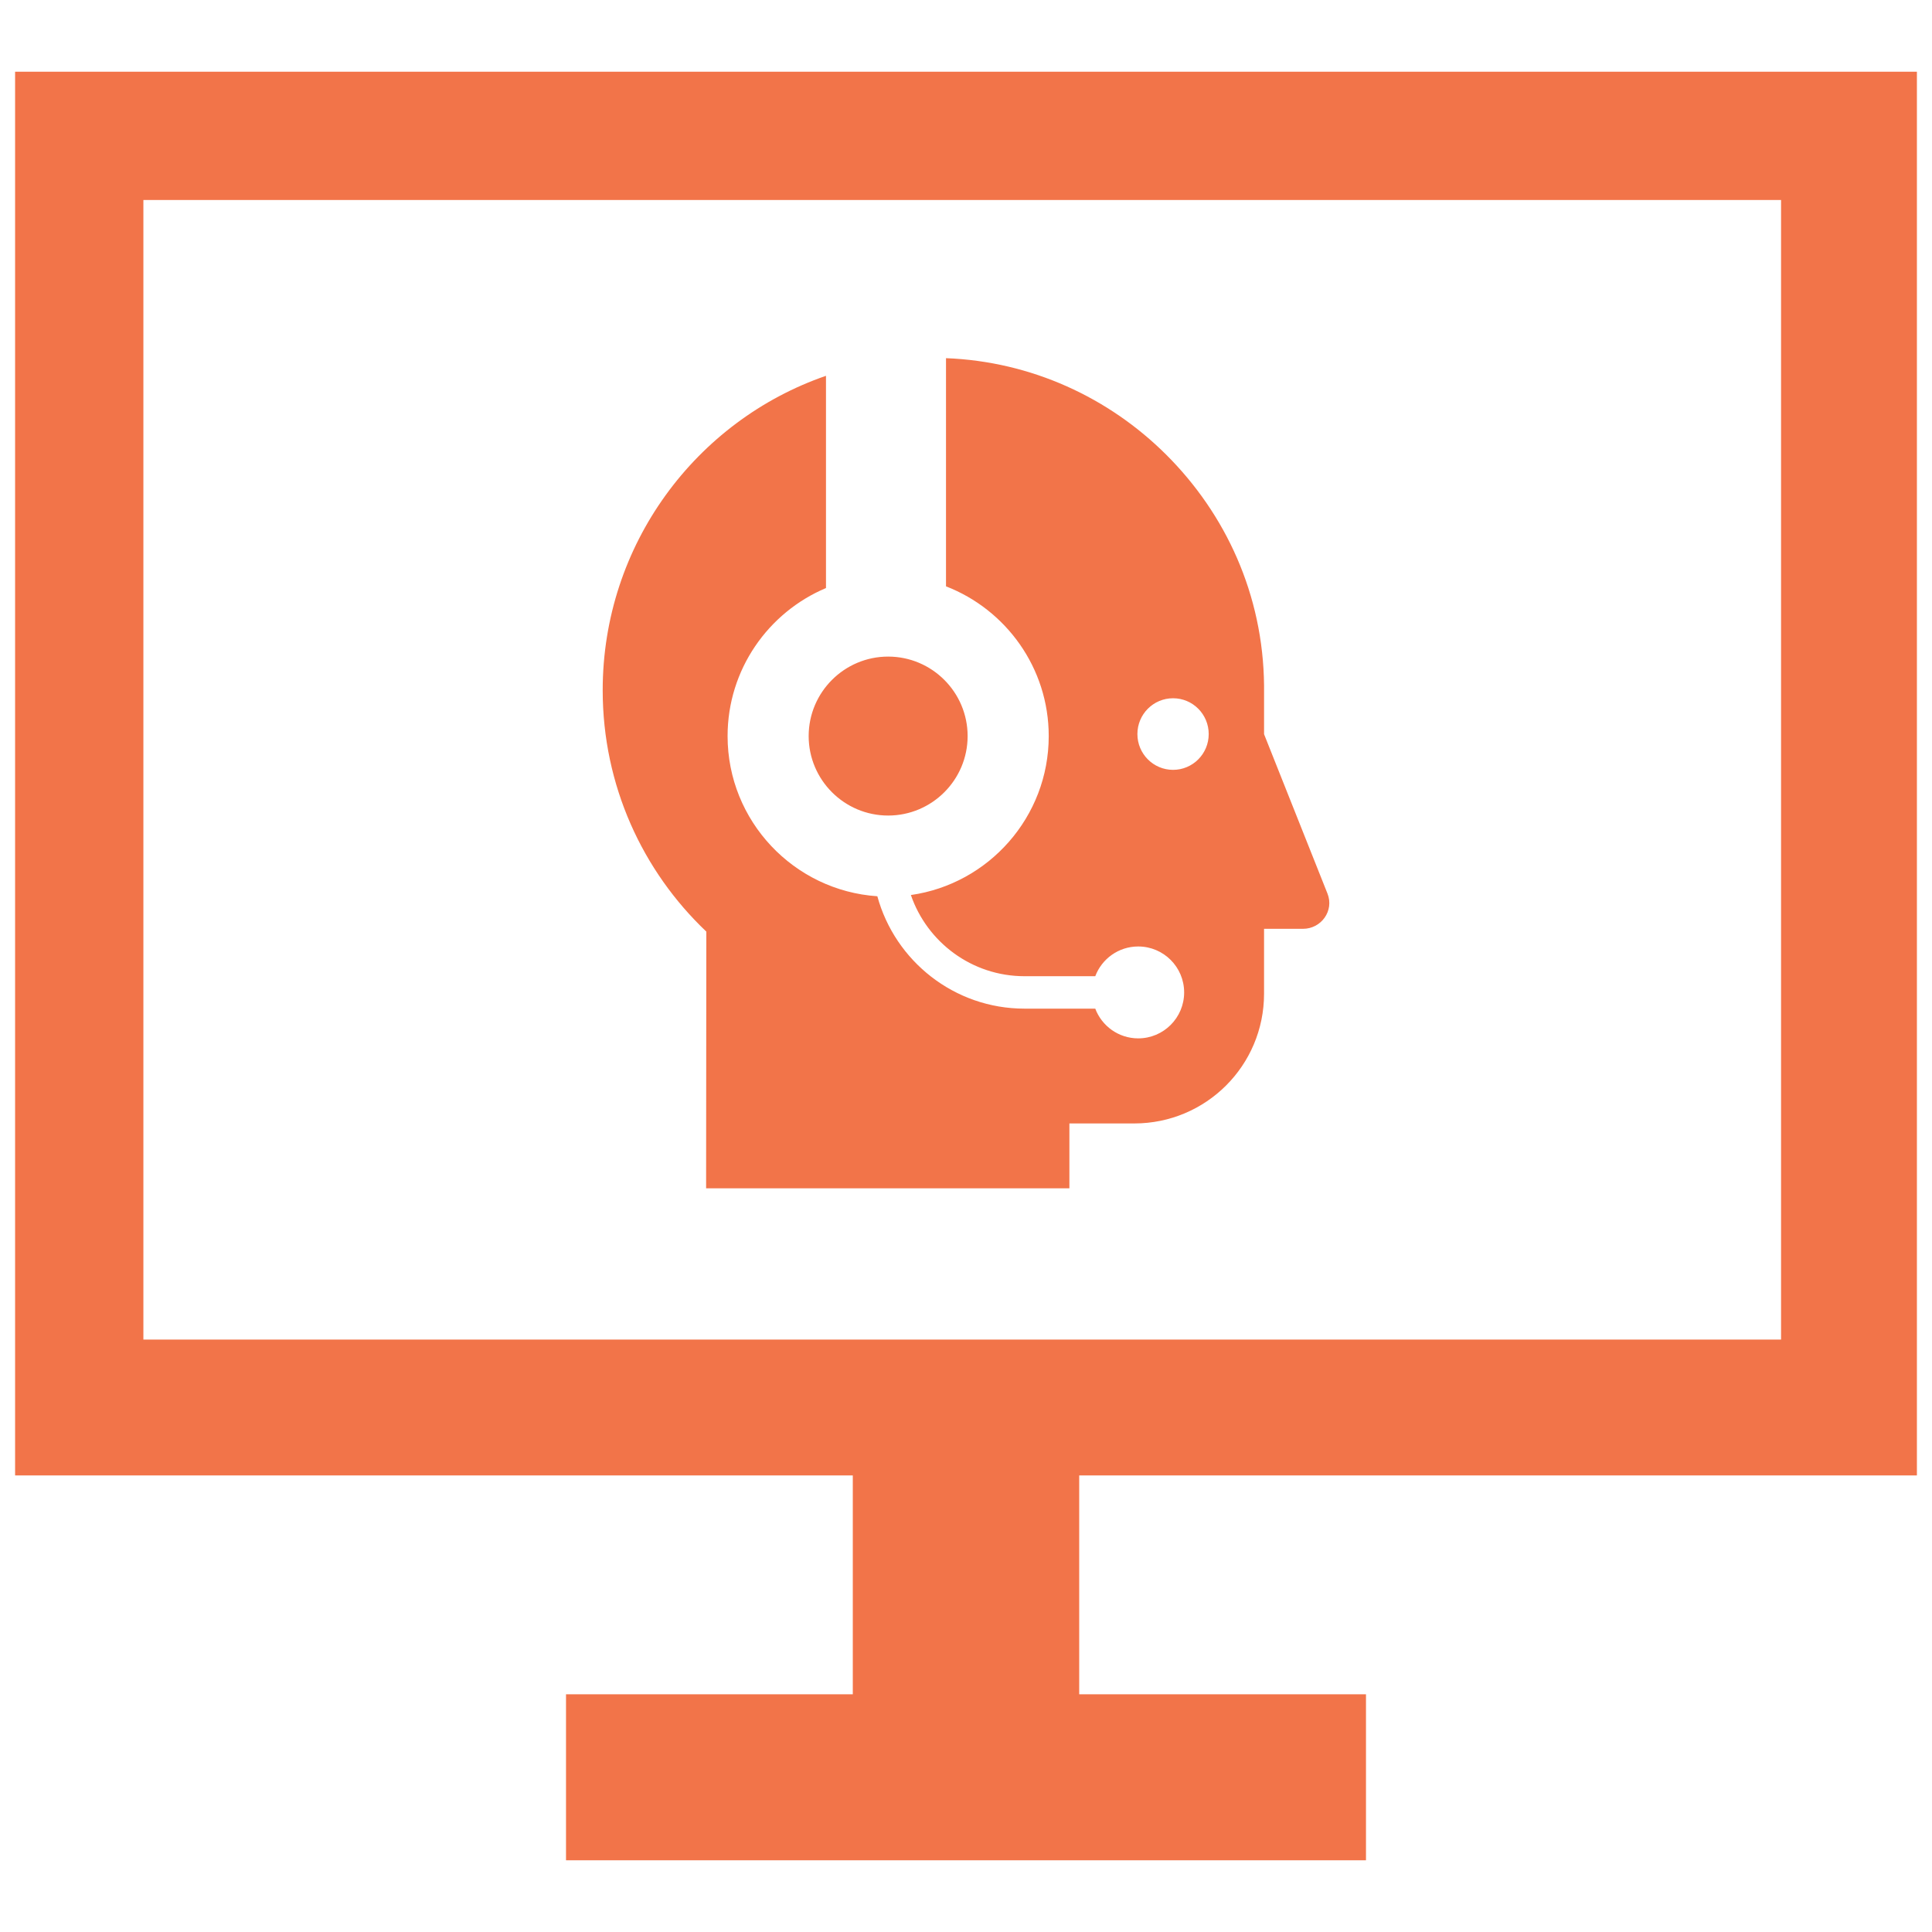
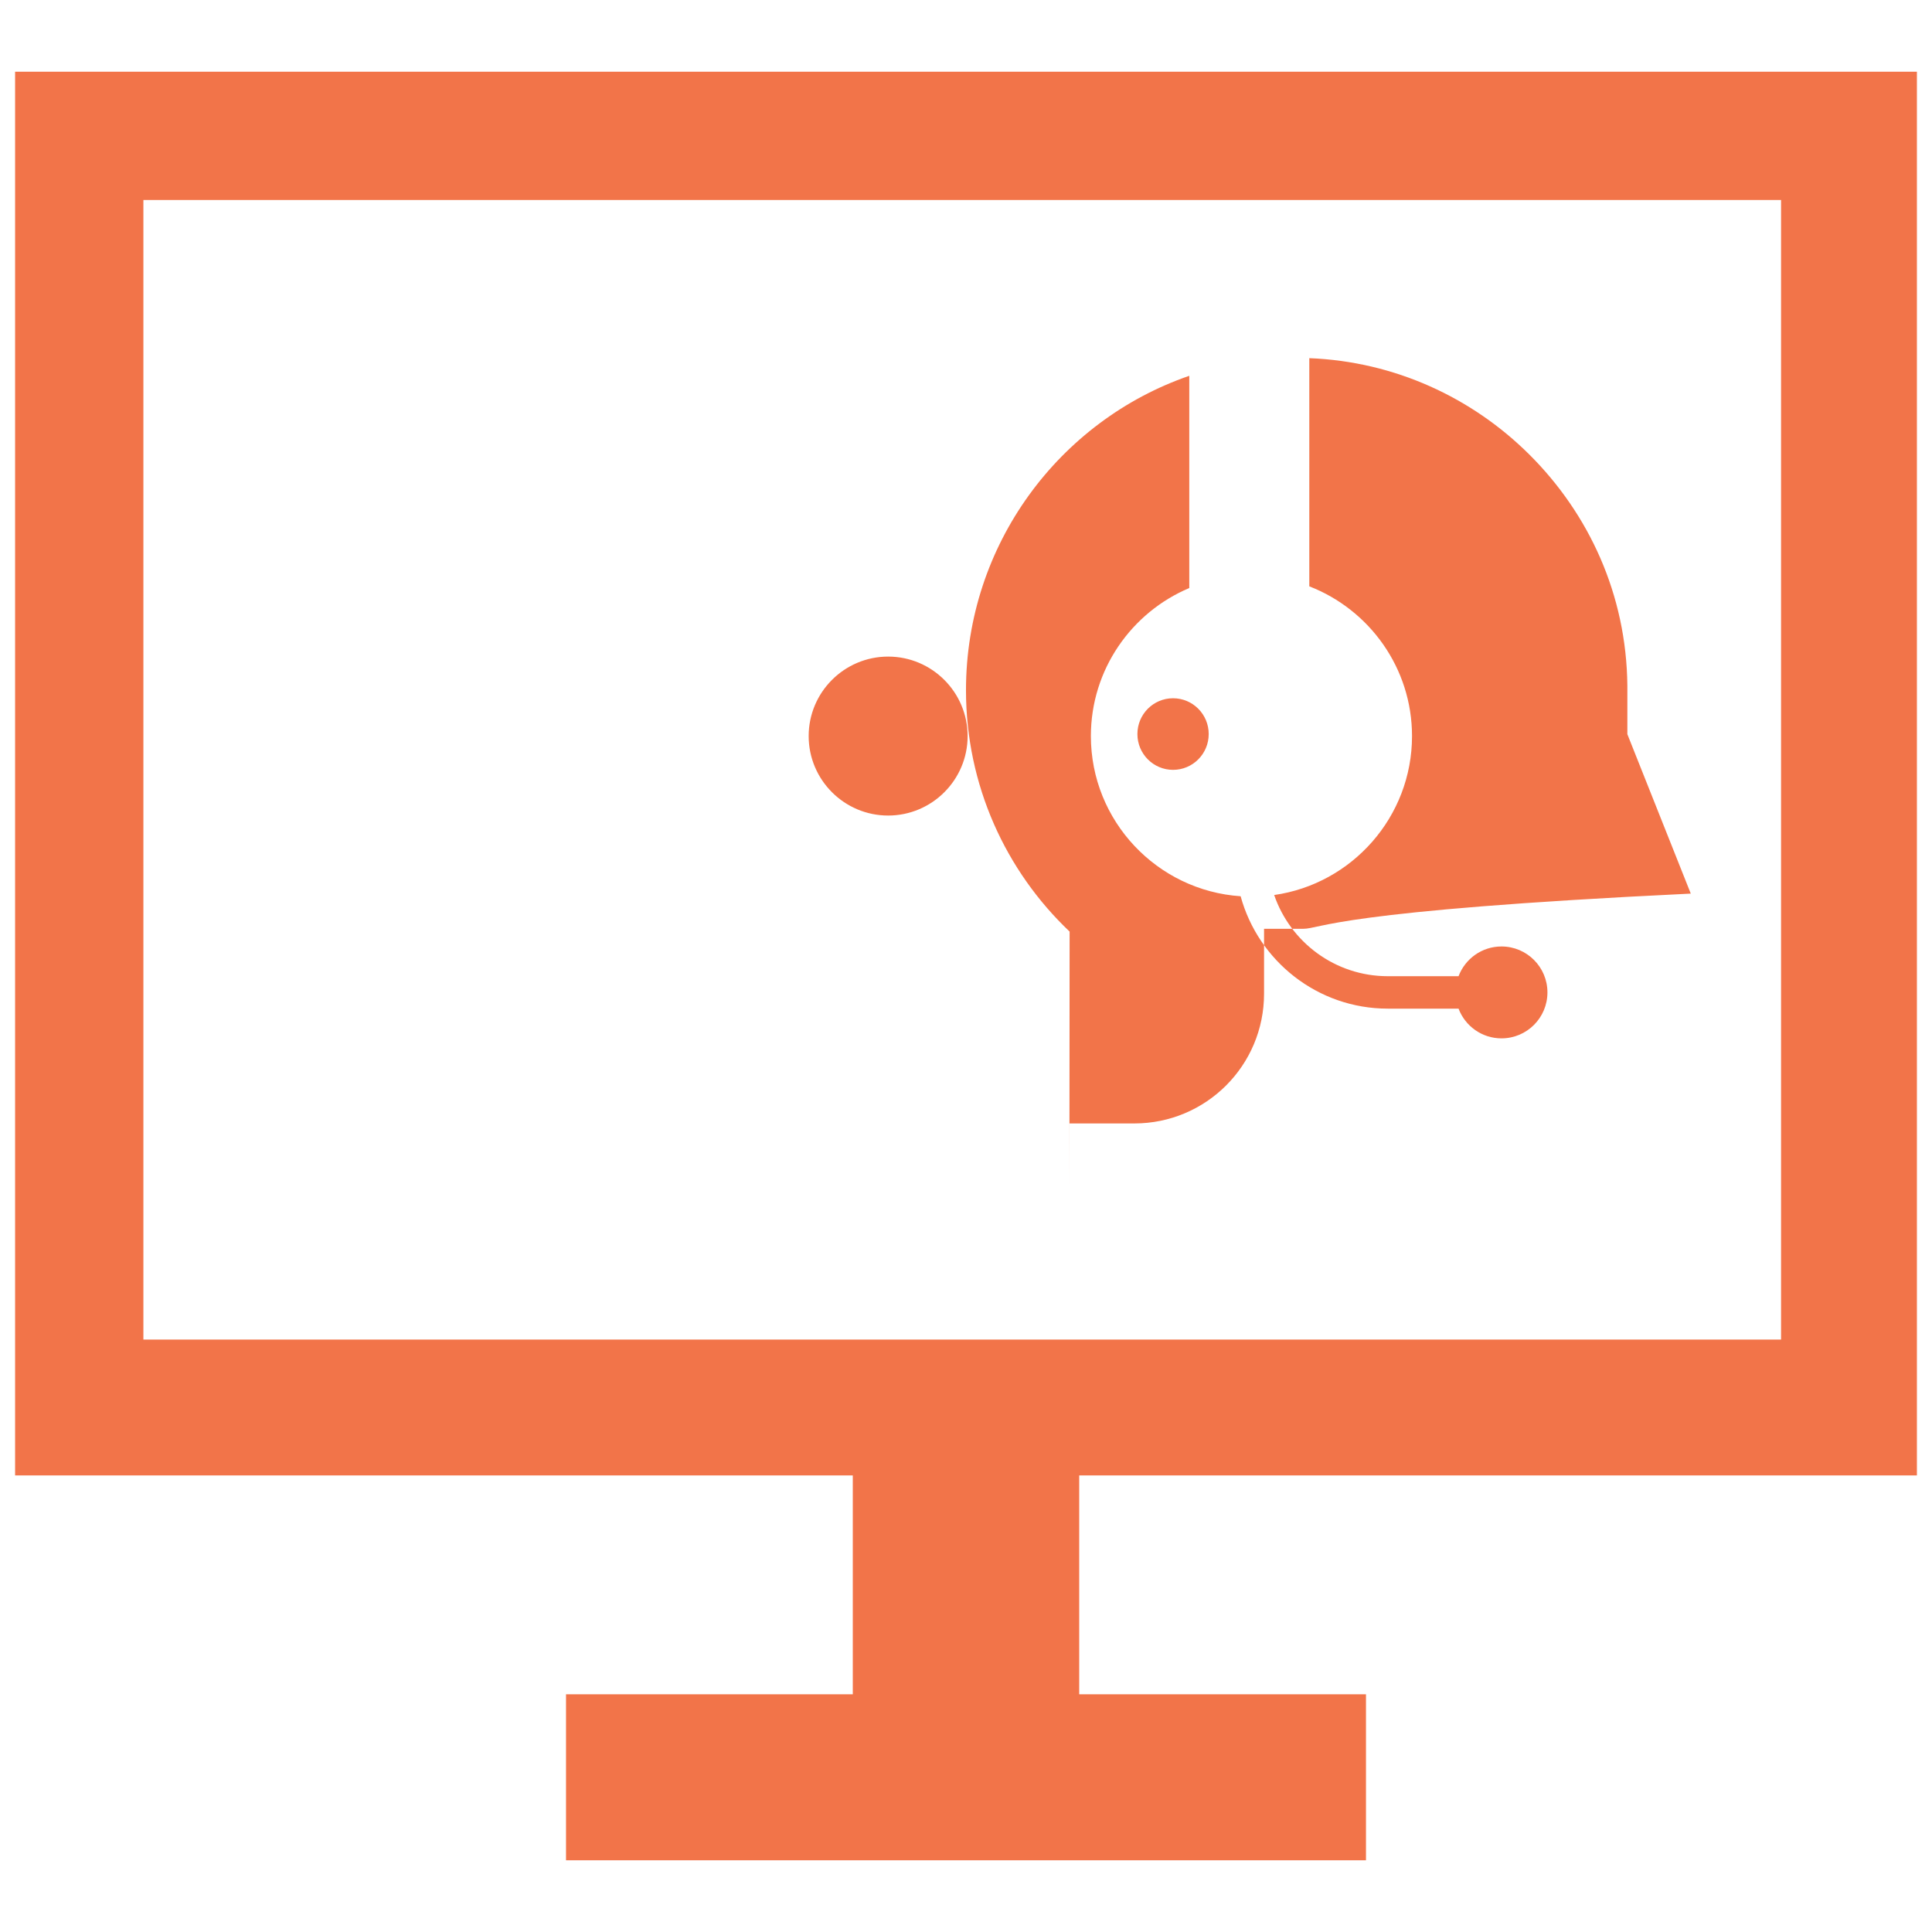
<svg xmlns="http://www.w3.org/2000/svg" fill="#F27449" version="1.1" id="Layer_1" width="800px" height="800px" viewBox="0 0 256 241" xml:space="preserve">
  <g id="SVGRepo_bgCarrier" stroke-width="0" />
  <g id="SVGRepo_tracerCarrier" stroke-linecap="round" stroke-linejoin="round" />
  <g id="SVGRepo_iconCarrier">
-     <path d="M254,188V2H2v186h111v29H75v22h106v-22h-38v-29H254z M19,19h217v151H19L19,19z M172.651,115.573h-5.158v8.597 c0,9.529-7.702,17.193-17.193,17.193h-8.599v8.597H93.563l0.028-34.019c-8.453-8.02-13.731-19.378-13.731-31.977 c0-19.297,12.371-35.727,29.587-41.667v28.122c-7.652,3.226-13.038,10.803-13.038,19.616c0,11.25,8.778,20.482,19.843,21.223 c2.341,8.571,10.193,14.892,19.496,14.892h9.379c0.87,2.3,3.086,3.939,5.69,3.939c3.362,0,6.088-2.726,6.088-6.088 s-2.726-6.088-6.088-6.088c-2.604,0-4.821,1.639-5.69,3.939h-9.379c-6.97,0-12.904-4.506-15.051-10.757 c10.31-1.467,18.265-10.35,18.265-21.06c0-9.03-5.657-16.759-13.611-19.842V39.959c11.348,0.44,21.606,5.258,29.146,12.759 c7.915,7.874,12.877,18.578,12.998,30.617v6.447l8.404,21.125C176.799,113.171,175.082,115.573,172.651,115.573z M160.16,89.766 c0-2.622-2.113-4.743-4.724-4.743c-2.611,0-4.724,2.122-4.724,4.743s2.113,4.743,4.724,4.743 C158.047,94.509,160.161,92.388,160.16,89.766z M117.684,100.564c5.807,0,10.531-4.724,10.531-10.531 c0-5.807-4.724-10.531-10.531-10.531s-10.531,4.724-10.531,10.531C107.153,95.84,111.878,100.564,117.684,100.564z" />
+     <path d="M254,188V2H2v186h111v29H75v22h106v-22h-38v-29H254z M19,19h217v151H19L19,19z M172.651,115.573h-5.158v8.597 c0,9.529-7.702,17.193-17.193,17.193h-8.599v8.597l0.028-34.019c-8.453-8.02-13.731-19.378-13.731-31.977 c0-19.297,12.371-35.727,29.587-41.667v28.122c-7.652,3.226-13.038,10.803-13.038,19.616c0,11.25,8.778,20.482,19.843,21.223 c2.341,8.571,10.193,14.892,19.496,14.892h9.379c0.87,2.3,3.086,3.939,5.69,3.939c3.362,0,6.088-2.726,6.088-6.088 s-2.726-6.088-6.088-6.088c-2.604,0-4.821,1.639-5.69,3.939h-9.379c-6.97,0-12.904-4.506-15.051-10.757 c10.31-1.467,18.265-10.35,18.265-21.06c0-9.03-5.657-16.759-13.611-19.842V39.959c11.348,0.44,21.606,5.258,29.146,12.759 c7.915,7.874,12.877,18.578,12.998,30.617v6.447l8.404,21.125C176.799,113.171,175.082,115.573,172.651,115.573z M160.16,89.766 c0-2.622-2.113-4.743-4.724-4.743c-2.611,0-4.724,2.122-4.724,4.743s2.113,4.743,4.724,4.743 C158.047,94.509,160.161,92.388,160.16,89.766z M117.684,100.564c5.807,0,10.531-4.724,10.531-10.531 c0-5.807-4.724-10.531-10.531-10.531s-10.531,4.724-10.531,10.531C107.153,95.84,111.878,100.564,117.684,100.564z" />
  </g>
</svg>